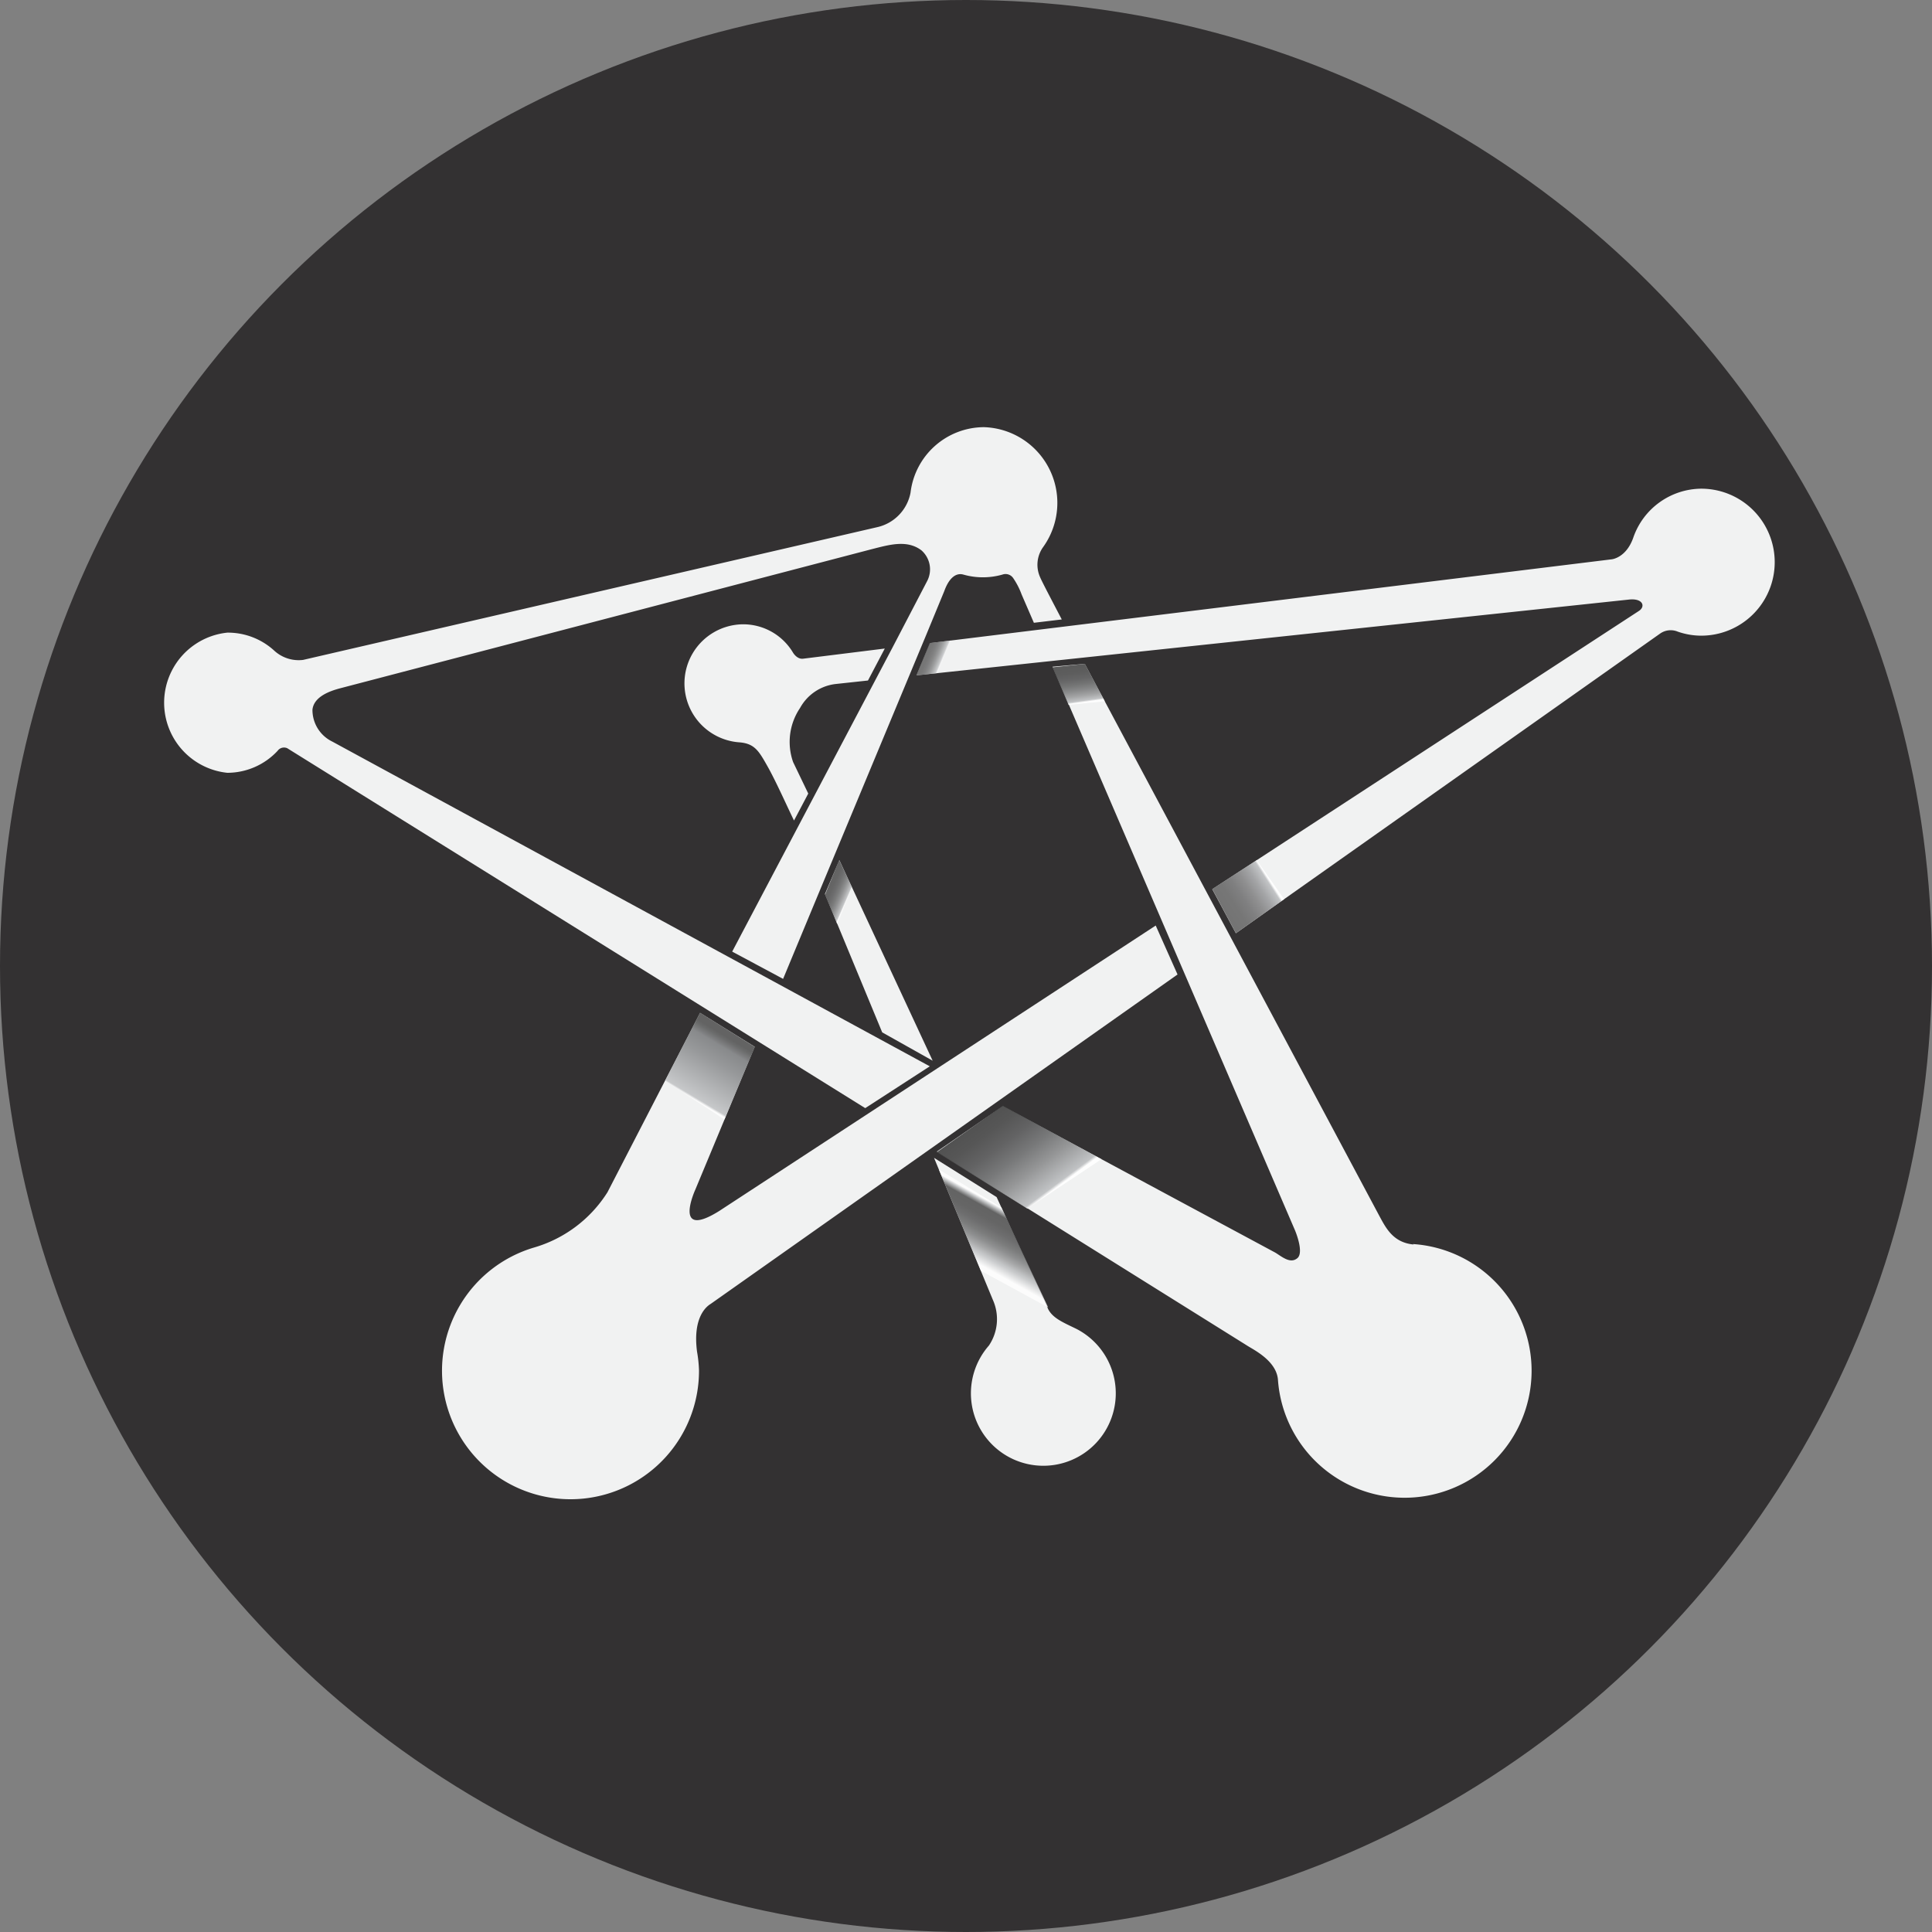
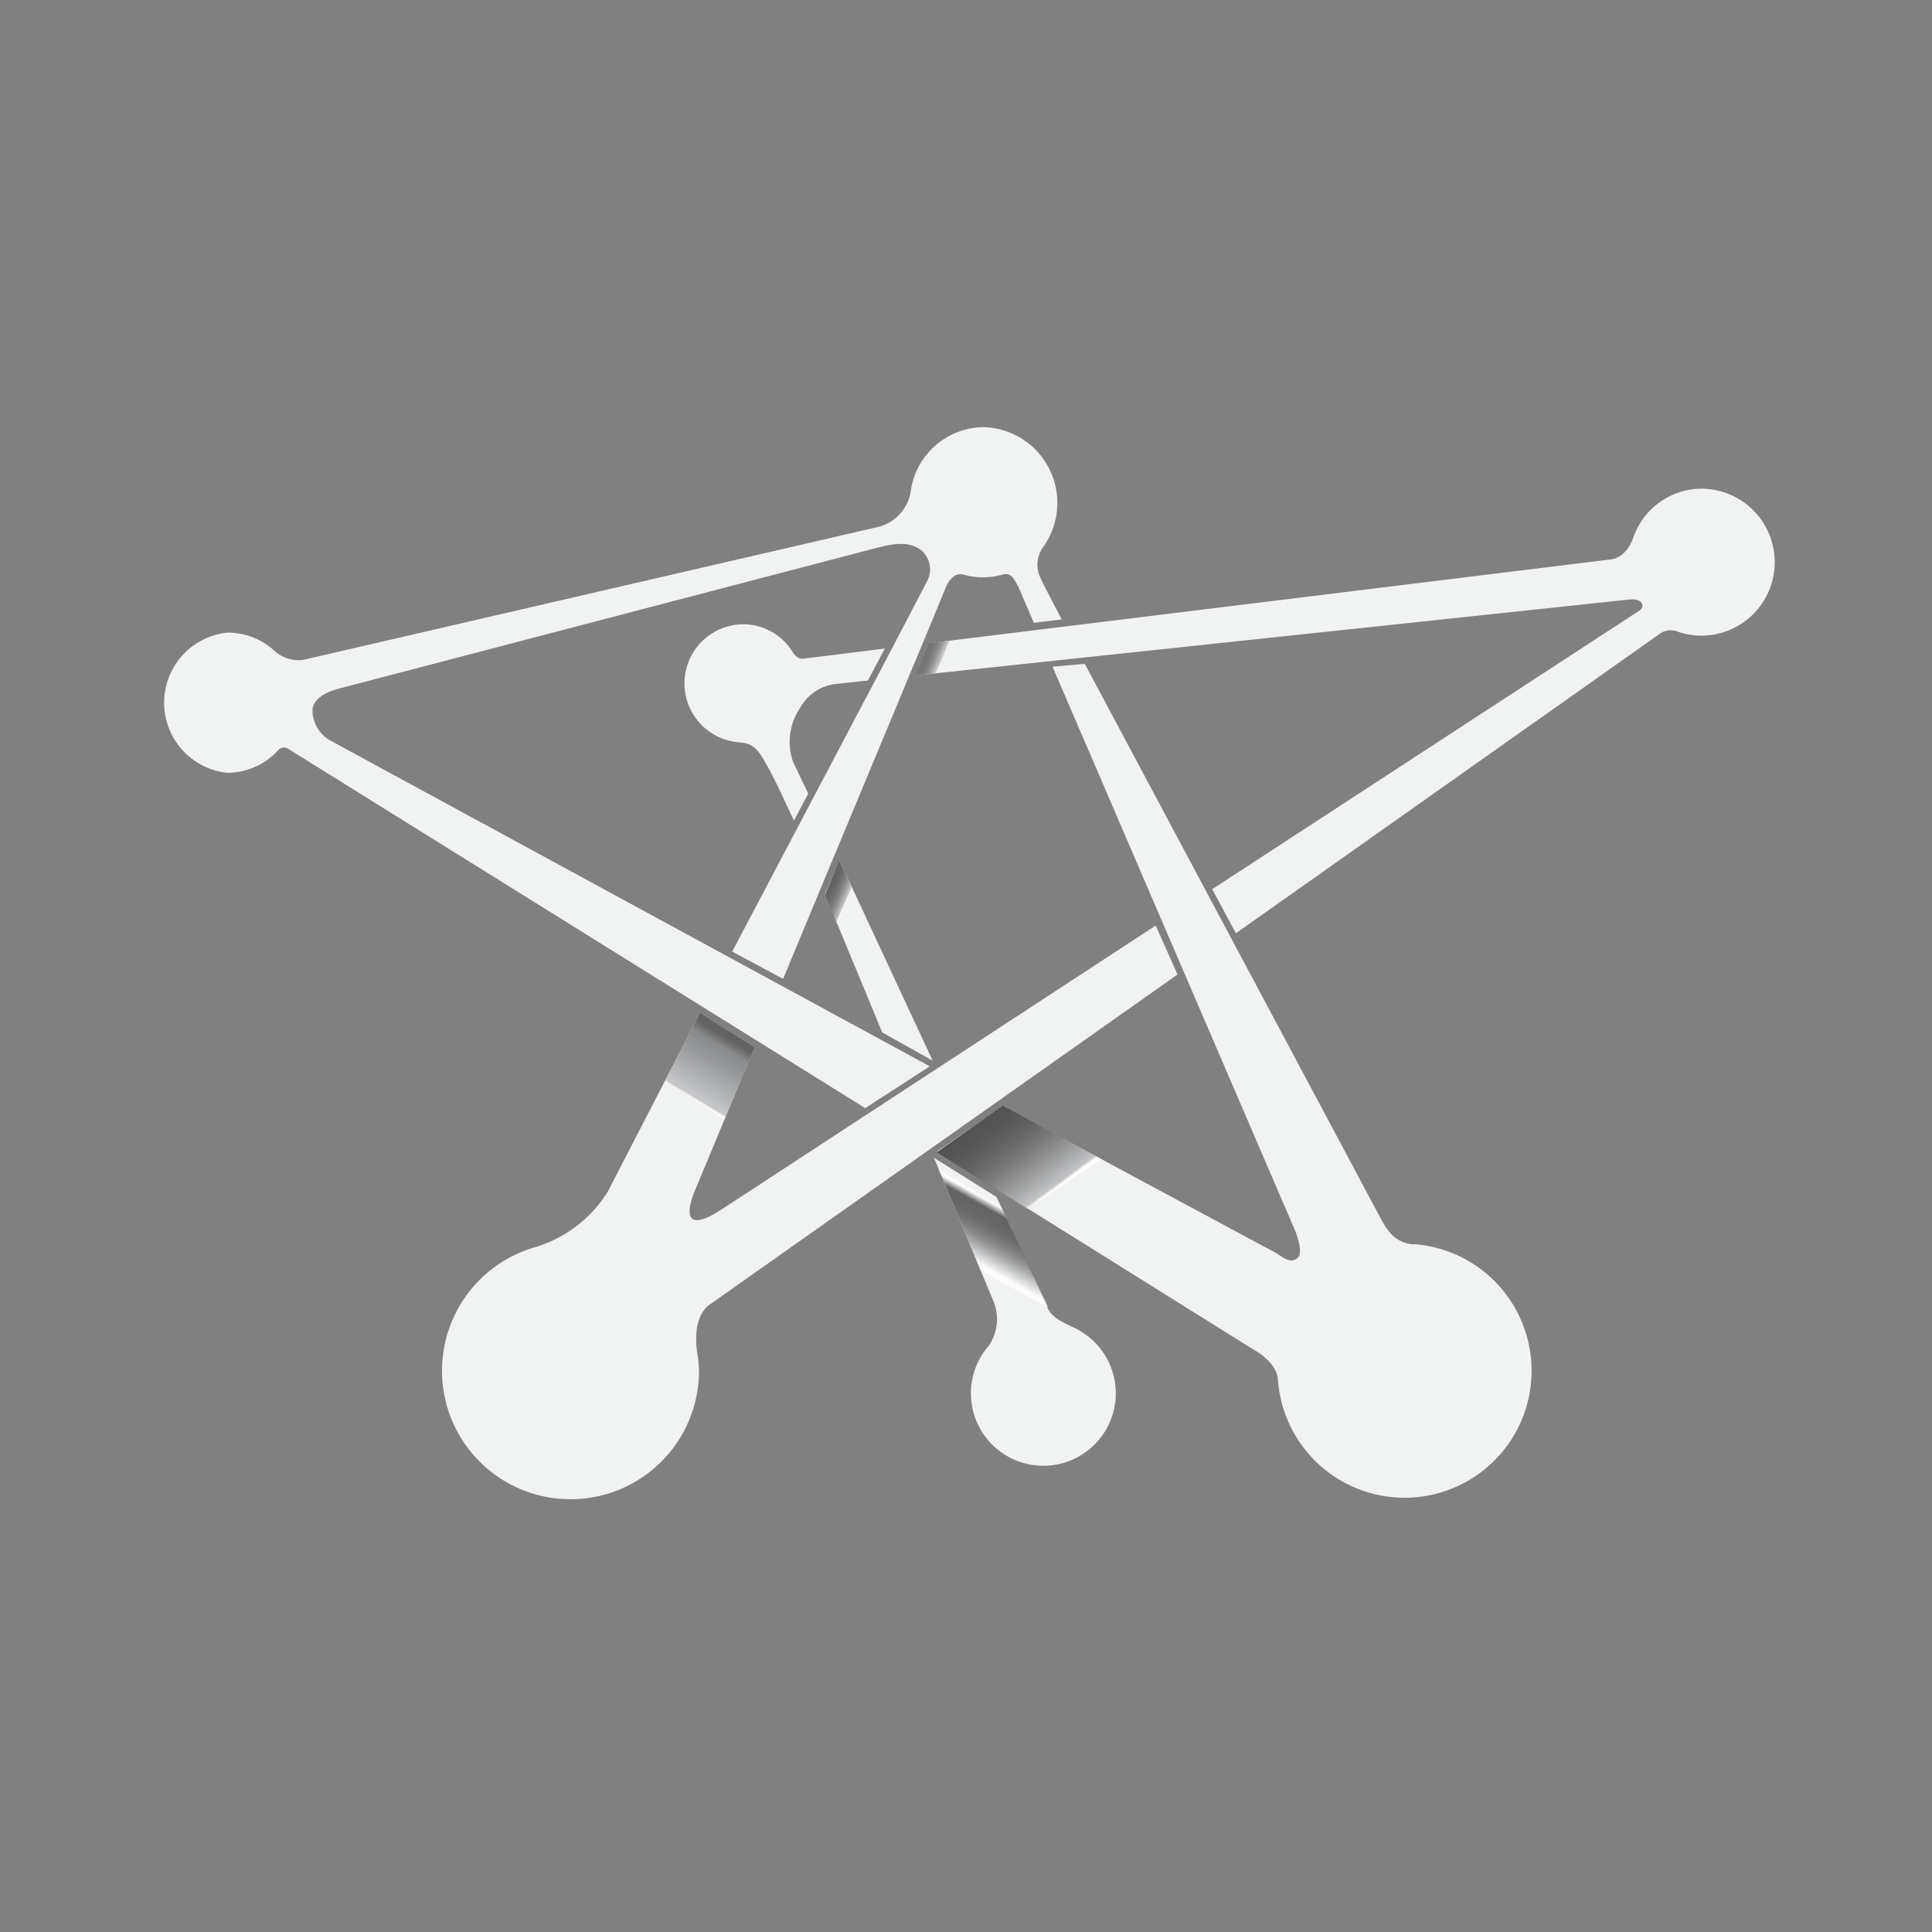
<svg xmlns="http://www.w3.org/2000/svg" viewBox="0 0 127.5 127.5">
  <rect x="0" y="0" width="127.5" height="127.5" fill="#808080" stroke="none" />
  <defs>
    <style>.cls-1{isolation:isolate;}.cls-2{fill:#333132;}.cls-3{fill:#f1f2f2;}.cls-4{opacity:0.7;fill:url(#linear-gradient);}.cls-10,.cls-4,.cls-5,.cls-6,.cls-7,.cls-8,.cls-9{mix-blend-mode:multiply;}.cls-5,.cls-8,.cls-9{opacity:0.8;}.cls-5{fill:url(#linear-gradient-2);}.cls-6,.cls-7{opacity:0.9;}.cls-6{fill:url(#linear-gradient-3);}.cls-7{fill:url(#linear-gradient-4);}.cls-8{fill:url(#linear-gradient-5);}.cls-9{fill:url(#linear-gradient-6);}.cls-10{opacity:0.85;fill:url(#linear-gradient-7);}</style>
    <linearGradient id="linear-gradient" x1="62.16" y1="43.66" x2="61.04" y2="43.19" gradientUnits="userSpaceOnUse">
      <stop offset="0" stop-color="#fff" />
      <stop offset="0.02" stop-color="#f2f2f3" />
      <stop offset="0.09" stop-color="#b9bbbd" />
      <stop offset="0.23" stop-color="#949697" />
      <stop offset="0.36" stop-color="#767778" />
      <stop offset="0.5" stop-color="#5e5f5f" />
      <stop offset="0.65" stop-color="#4d4d4e" />
      <stop offset="0.81" stop-color="#434343" />
      <stop offset="1" stop-color="#404040" />
    </linearGradient>
    <linearGradient id="linear-gradient-2" x1="55.98" y1="59.16" x2="54.63" y2="58.57" gradientUnits="userSpaceOnUse">
      <stop offset="0" stop-color="#fff" />
      <stop offset="0.05" stop-color="#bcbec0" />
      <stop offset="0.05" stop-color="#babcbe" />
      <stop offset="0.19" stop-color="#959697" />
      <stop offset="0.33" stop-color="#767778" />
      <stop offset="0.48" stop-color="#5e5f5f" />
      <stop offset="0.64" stop-color="#4d4d4e" />
      <stop offset="0.8" stop-color="#434343" />
      <stop offset="1" stop-color="#404040" />
    </linearGradient>
    <linearGradient id="linear-gradient-3" x1="69.14" y1="78.81" x2="65.22" y2="73.53" gradientUnits="userSpaceOnUse">
      <stop offset="0" stop-color="#fff" />
      <stop offset="0.03" stop-color="#bcbec0" />
      <stop offset="0.07" stop-color="#b4b6b8" />
      <stop offset="0.28" stop-color="#8b8c8d" />
      <stop offset="0.48" stop-color="#6a6b6c" />
      <stop offset="0.67" stop-color="#535354" />
      <stop offset="0.85" stop-color="#454545" />
      <stop offset="1" stop-color="#404040" />
    </linearGradient>
    <linearGradient id="linear-gradient-4" x1="83.82" y1="58.16" x2="80.79" y2="60.11" gradientUnits="userSpaceOnUse">
      <stop offset="0" stop-color="#fff" />
      <stop offset="0.04" stop-color="#bcbec0" />
      <stop offset="0.06" stop-color="#b9bbbd" />
      <stop offset="0.22" stop-color="#9b9c9e" />
      <stop offset="0.4" stop-color="#848485" />
      <stop offset="0.58" stop-color="#737374" />
      <stop offset="0.77" stop-color="#696969" />
      <stop offset="1" stop-color="#666" />
    </linearGradient>
    <linearGradient id="linear-gradient-5" x1="45.73" y1="72.5" x2="48.31" y2="68.18" gradientUnits="userSpaceOnUse">
      <stop offset="0" stop-color="#fff" />
      <stop offset="0.03" stop-color="#bcbec0" />
      <stop offset="0.16" stop-color="#adafb1" />
      <stop offset="0.57" stop-color="#808284" />
      <stop offset="0.78" stop-color="#6e7072" />
      <stop offset="0.81" stop-color="#626365" />
      <stop offset="0.88" stop-color="#494a4a" />
      <stop offset="0.92" stop-color="#404040" />
    </linearGradient>
    <linearGradient id="linear-gradient-6" x1="64.62" y1="83.43" x2="66.54" y2="79.98" gradientUnits="userSpaceOnUse">
      <stop offset="0" stop-color="#fff" />
      <stop offset="0.17" stop-color="#bcbec0" />
      <stop offset="0.18" stop-color="#babcbe" />
      <stop offset="0.28" stop-color="#959697" />
      <stop offset="0.38" stop-color="#767778" />
      <stop offset="0.49" stop-color="#5e5f5f" />
      <stop offset="0.61" stop-color="#4d4d4e" />
      <stop offset="0.73" stop-color="#434343" />
      <stop offset="0.88" stop-color="#404040" />
      <stop offset="0.96" stop-color="#bcbec0" />
      <stop offset="1" stop-color="#fff" />
    </linearGradient>
    <linearGradient id="linear-gradient-7" x1="71.35" y1="46.36" x2="71.01" y2="43.9" gradientUnits="userSpaceOnUse">
      <stop offset="0" stop-color="#fff" />
      <stop offset="0.04" stop-color="#bcbec0" />
      <stop offset="0.04" stop-color="#babcbe" />
      <stop offset="0.18" stop-color="#959697" />
      <stop offset="0.33" stop-color="#767778" />
      <stop offset="0.48" stop-color="#5e5f5f" />
      <stop offset="0.63" stop-color="#4d4d4e" />
      <stop offset="0.8" stop-color="#434343" />
      <stop offset="1" stop-color="#404040" />
    </linearGradient>
  </defs>
  <title>SBC_isotype_circle_white</title>
  <g class="cls-1">
    <g id="Calque_1" data-name="Calque 1">
-       <circle class="cls-2" cx="63.75" cy="63.75" r="63.75" />
      <path class="cls-3" d="M61.55,70,55.39,56.76,54.44,59l3.78,9.13Zm-.19.37L21.93,48.94a2.32,2.32,0,0,1-1.31-2.1c.09-.89,1.21-1.25,1.8-1.41L57.5,36.25c1.15-.29,2.35-.66,3.31.07a1.67,1.67,0,0,1,.39,2l-2.32,4.45L48.32,62.8l3.36,1.8,2.11-5.08h0l7.33-17.61h0L62.32,39c.31-.86.77-1.22,1.26-1.08a4.71,4.71,0,0,0,2.57,0,.61.61,0,0,1,.7.21,4.83,4.83,0,0,1,.57,1.1l.81,1.87,1.84-.22c-.41-.79-1.31-2.49-1.43-2.79a2,2,0,0,1,.21-2,5,5,0,0,0-3.92-7.9,4.9,4.9,0,0,0-4.84,4.32,2.88,2.88,0,0,1-2.2,2.28L20,43.55a2.38,2.38,0,0,1-1.9-.61A4.53,4.53,0,0,0,15,41.75,4.65,4.65,0,0,0,15,51a4.54,4.54,0,0,0,3.32-1.45.52.52,0,0,1,.64-.17L57.1,73.13ZM18.85,43.84h0Zm36.3,1.3,2.13-.23,1.11-2.11L53,43.47c-.4.05-.66-.39-.66-.39A3.83,3.83,0,0,0,49,41.2a3.9,3.9,0,0,0-.2,7.79c1,.08,1.28.57,1.85,1.58S52,53.34,52.4,54.15l.94-1.78-1-2.08a4,4,0,0,1,.46-3.57A3.08,3.08,0,0,1,55.15,45.14Zm57.14-12.89a4.79,4.79,0,0,0-4.51,3.25c-.47,1.32-1.41,1.41-1.41,1.41l-45,5.53-.89,2.13,47-5c.93-.11,1.13.44.69.74L80,58.68l1.56,2.91,28-19.78a1.21,1.21,0,0,1,1.15-.13,4.71,4.71,0,0,0,1.56.27,4.85,4.85,0,0,0,0-9.7Zm-19,49.88C91.91,82,91.44,81,91,80.19L71.59,43.81,69.46,44l16,37.19s.62,1.45.16,1.84-1-.08-1.45-.36L66.18,73,61.82,76,82.27,88.78c.38.26,2,1,2.07,2.32a8.38,8.38,0,1,0,8.91-9ZM71,87.68c-.87-.42-1.51-.69-1.82-1.27L65.77,79l-4.13-2.59,3.89,9.39a3.11,3.11,0,0,1-.27,3A4.78,4.78,0,1,0,71,87.68Zm5.27-26.6L47.46,79.92c-3.11,1.94-1.57-1.42-1.57-1.42l3.92-9.42L46.2,66.84,40.09,78.68a8.55,8.55,0,0,1-4.85,3.65,8.48,8.48,0,1,0,10.89,8.11A8.64,8.64,0,0,0,46,89.2c-.3-2.3.65-3,.9-3.15L77.71,64.31Z" />
      <g id="Shadows">
        <polygon class="cls-4" points="61.85 44.42 62.72 42.27 61.35 42.44 60.47 44.57 61.85 44.42" />
        <polygon class="cls-5" points="55.25 60.98 56.22 58.55 55.38 56.76 54.45 59.04 55.25 60.98" />
        <polygon class="cls-6" points="67.79 79.76 72.69 76.5 66.18 72.97 61.82 76.04 67.79 79.76" />
-         <polygon class="cls-7" points="81.57 61.58 84.74 59.34 84.75 59.34 82.94 56.77 82.93 56.77 80.01 58.67 80.01 58.68 81.56 61.58 81.57 61.58" />
        <polygon class="cls-8" points="47.81 73.88 49.81 69.09 46.2 66.84 43.89 71.32 47.81 73.88" />
        <polygon class="cls-9" points="69.17 86.28 66.09 79.69 61.96 77.18 64.73 83.86 69.17 86.28" />
-         <polygon class="cls-10" points="72.91 46.28 71.59 43.81 69.46 44.04 70.52 46.52 72.91 46.28" />
      </g>
    </g>
  </g>
</svg>